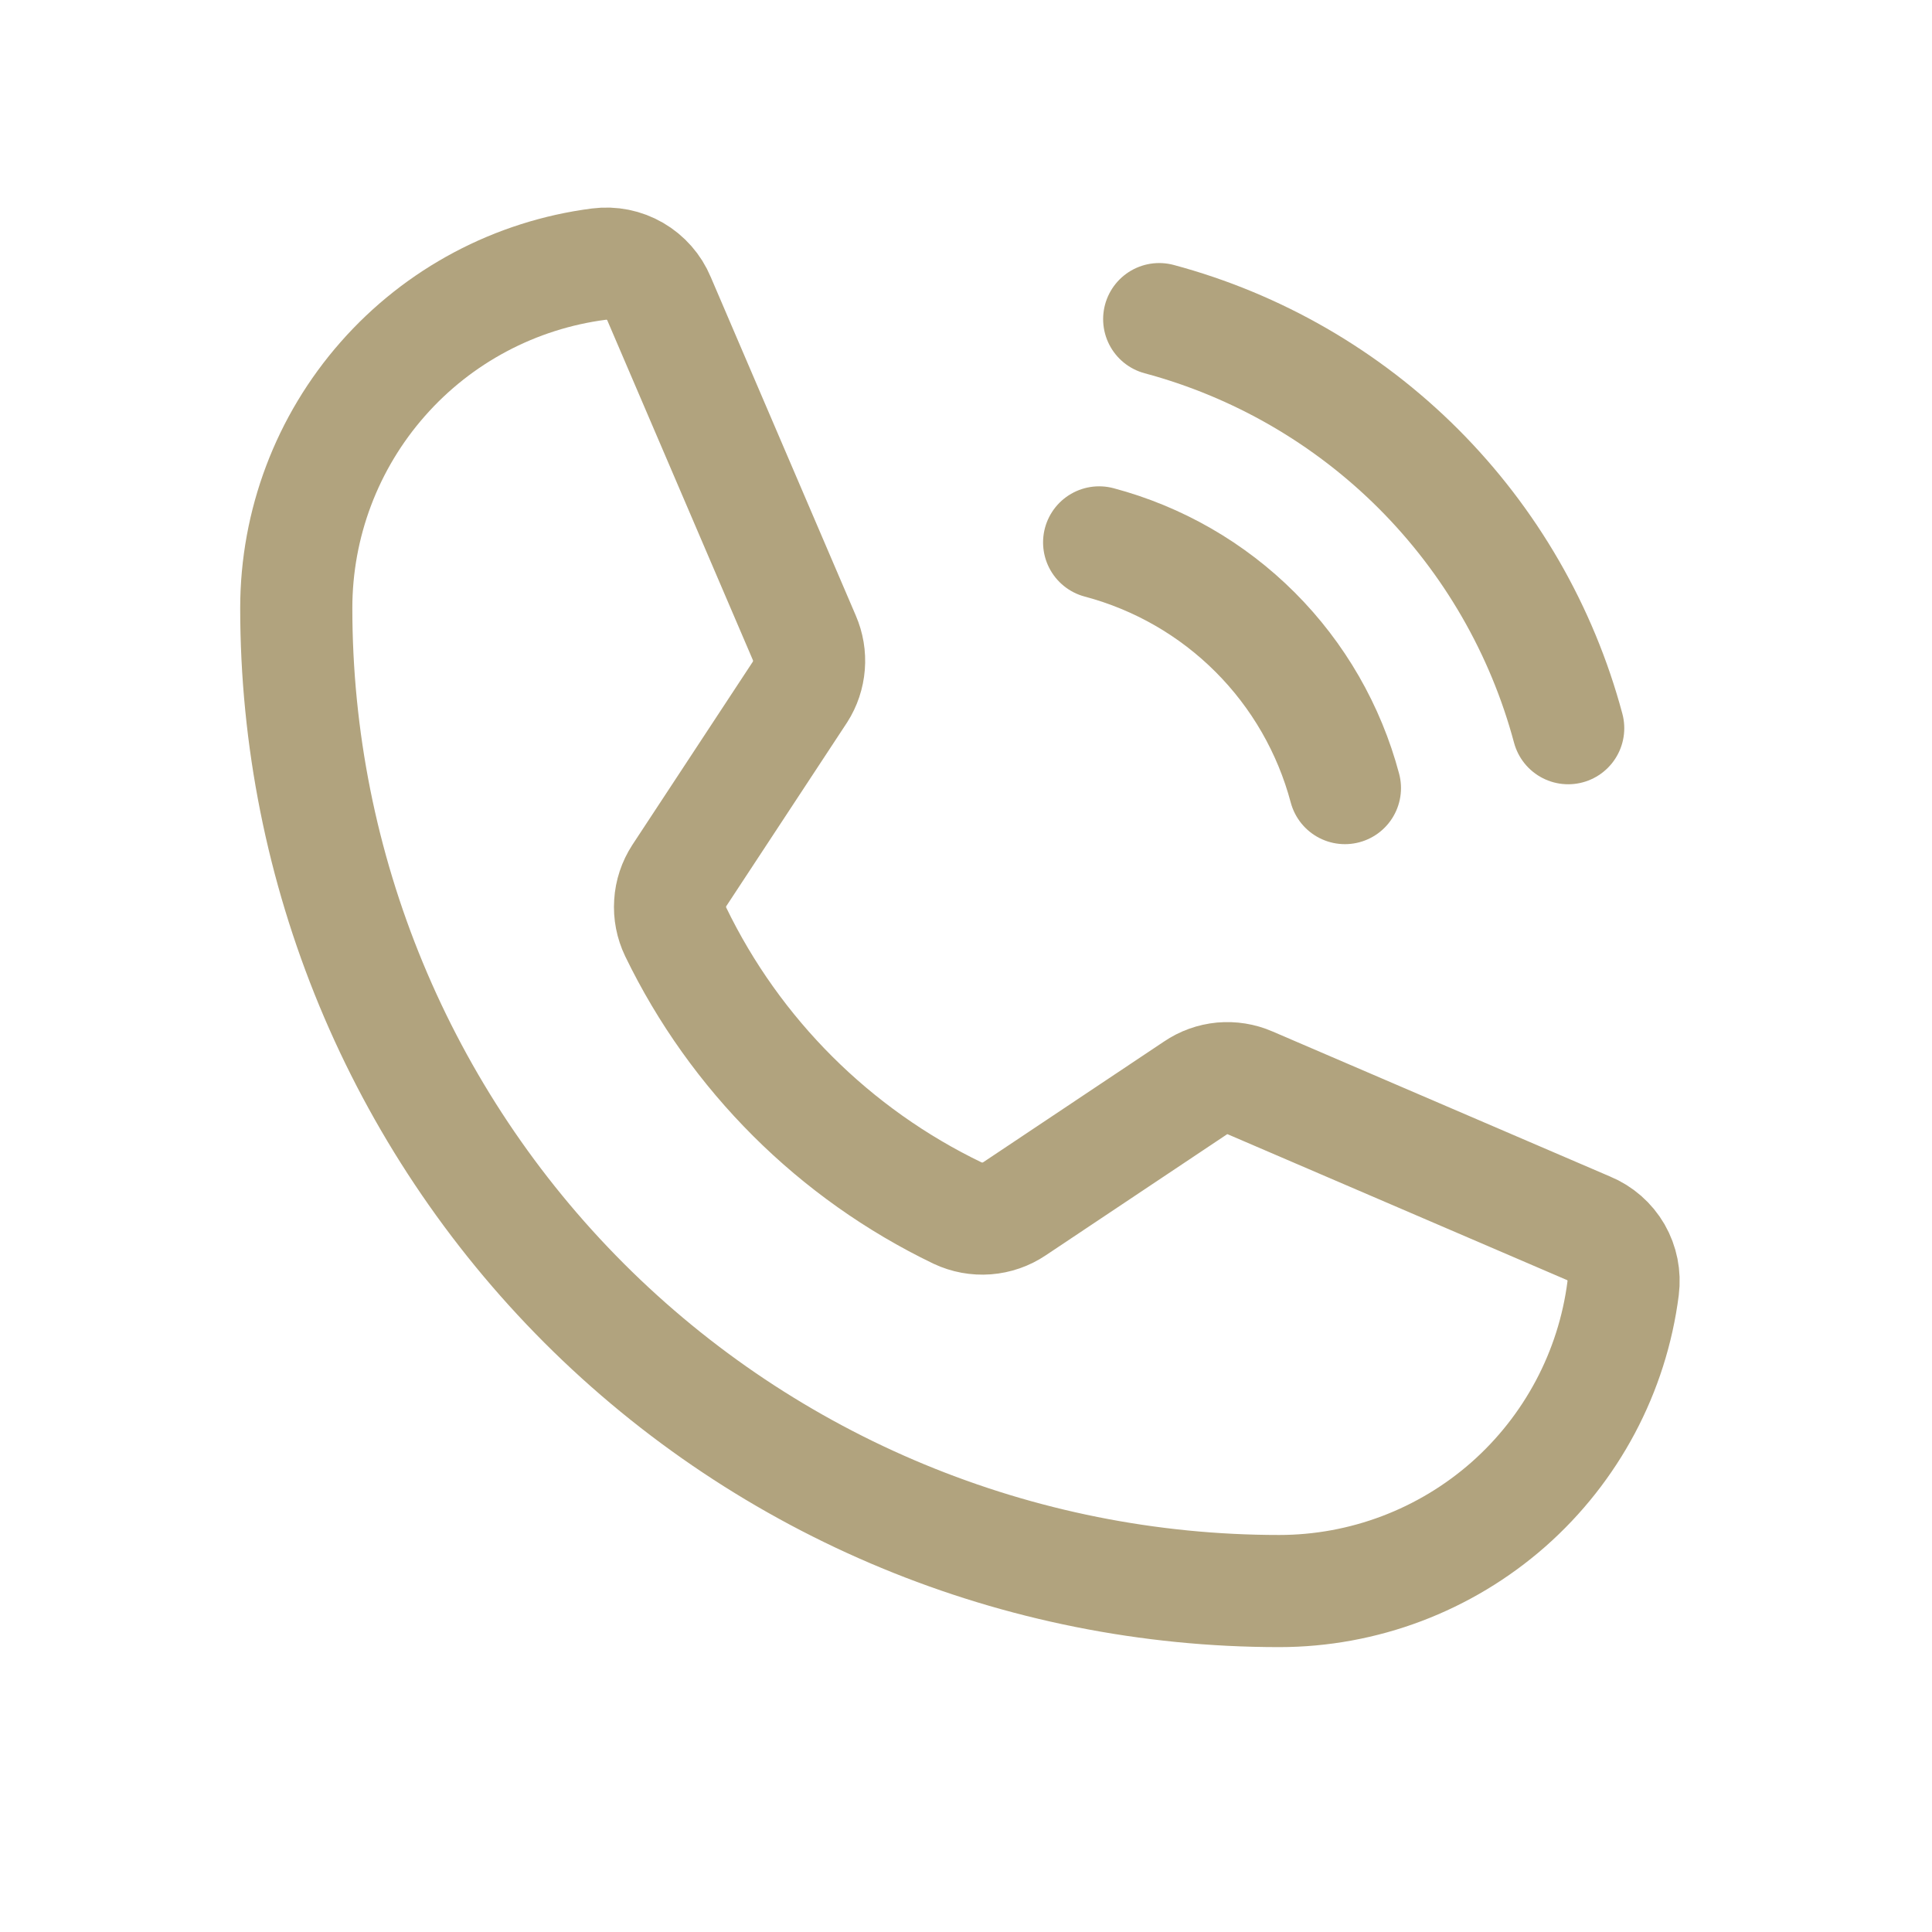
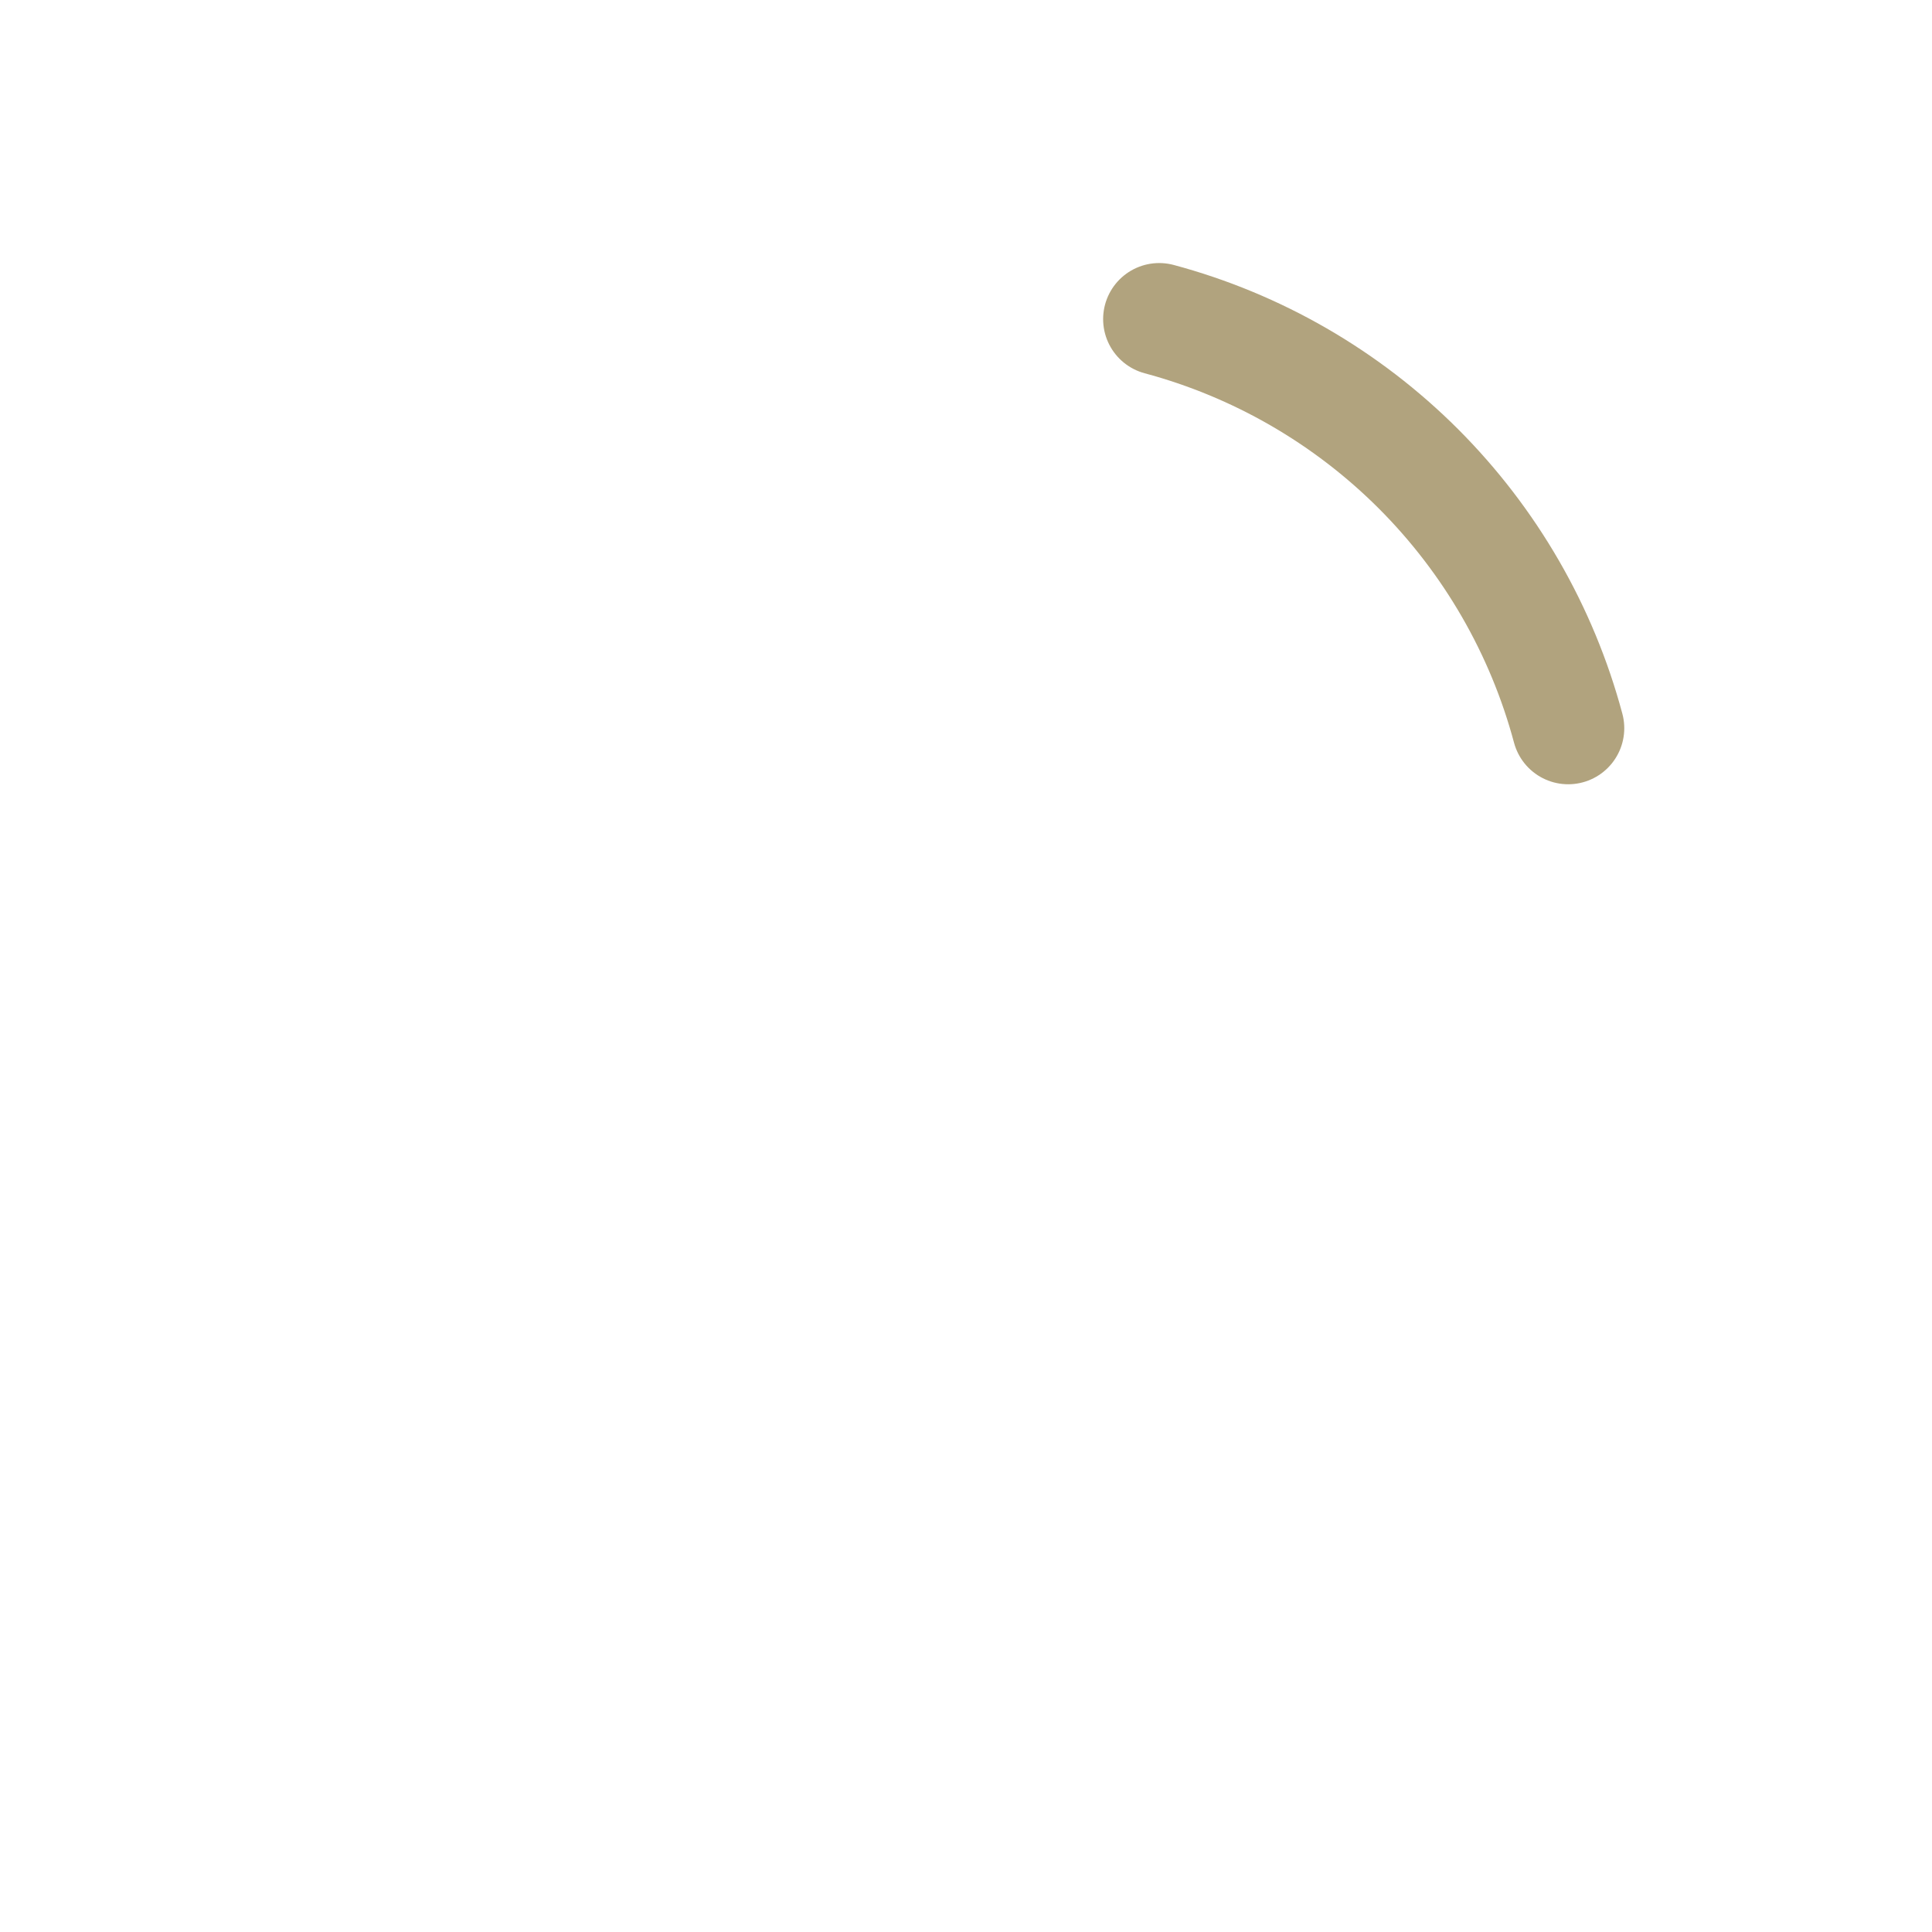
<svg xmlns="http://www.w3.org/2000/svg" width="23" height="23" viewBox="0 0 23 23" fill="none">
  <g clip-path="url(#clip0_535_7821)">
    <path d="M13.8 3.799C14.967 4.112 16.032 4.727 16.887 5.582C17.741 6.437 18.356 7.501 18.669 8.669" stroke="#B1A37E" stroke-width="1.335" stroke-linecap="round" stroke-linejoin="round" />
-     <path d="M13.085 6.457C13.788 6.644 14.428 7.012 14.942 7.526C15.456 8.04 15.824 8.68 16.011 9.382" stroke="#B1A37E" stroke-width="1.335" stroke-linecap="round" stroke-linejoin="round" />
-     <path d="M8.044 11.094C8.752 12.557 9.935 13.736 11.399 14.441C11.507 14.492 11.627 14.514 11.746 14.505C11.865 14.496 11.98 14.456 12.079 14.389L14.23 12.953C14.325 12.888 14.435 12.849 14.549 12.838C14.664 12.828 14.779 12.846 14.884 12.892L18.91 14.622C19.048 14.679 19.163 14.78 19.238 14.909C19.312 15.038 19.342 15.188 19.323 15.336C19.196 16.332 18.709 17.247 17.956 17.911C17.202 18.574 16.232 18.941 15.228 18.941C12.125 18.941 9.148 17.708 6.954 15.514C4.76 13.319 3.527 10.343 3.527 7.24C3.527 6.235 3.893 5.266 4.557 4.512C5.22 3.758 6.136 3.272 7.132 3.144C7.28 3.125 7.43 3.155 7.559 3.23C7.688 3.305 7.789 3.42 7.846 3.557L9.575 7.592C9.62 7.696 9.639 7.809 9.63 7.921C9.621 8.034 9.585 8.143 9.524 8.238L8.087 10.423C8.023 10.522 7.985 10.635 7.978 10.753C7.97 10.87 7.993 10.988 8.044 11.094V11.094Z" stroke="#B1A37E" stroke-width="1.335" stroke-linecap="round" stroke-linejoin="round" />
  </g>
  <defs>
    <clipPath id="clip0_535_7821">
      <rect width="22.026" height="22.026" fill="white" transform="translate(0.085 0.357)" />
    </clipPath>
  </defs>
</svg>